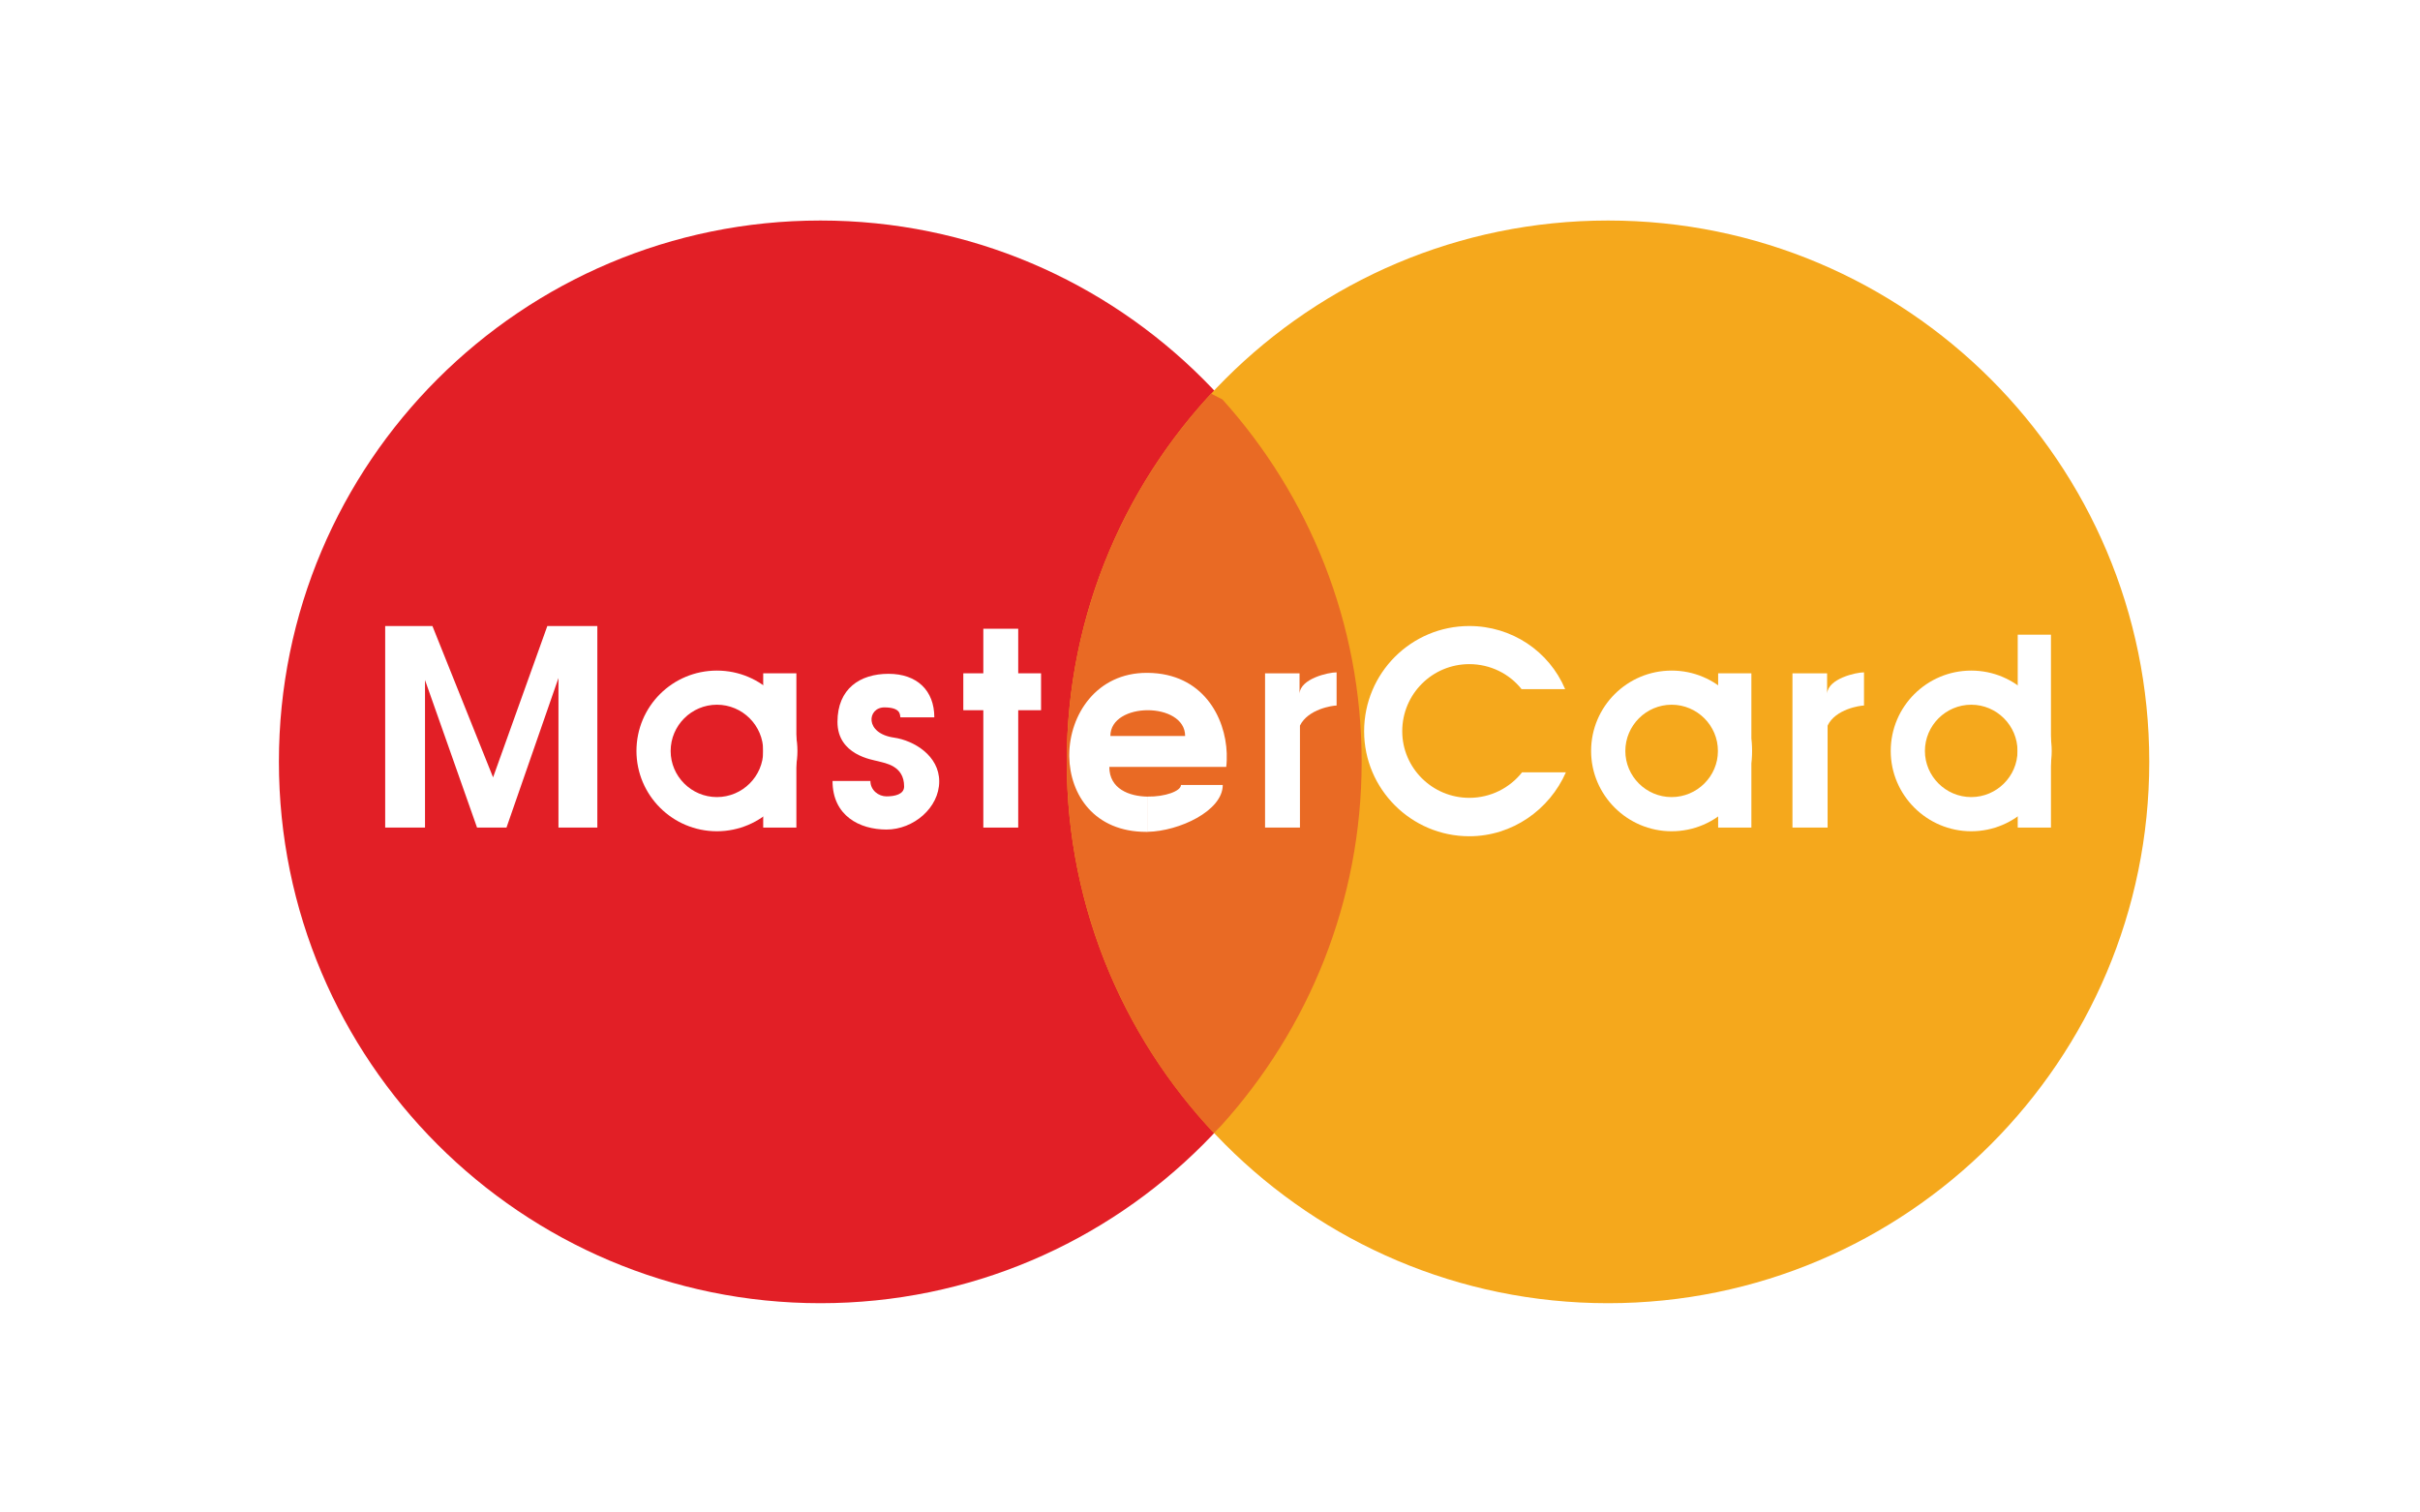
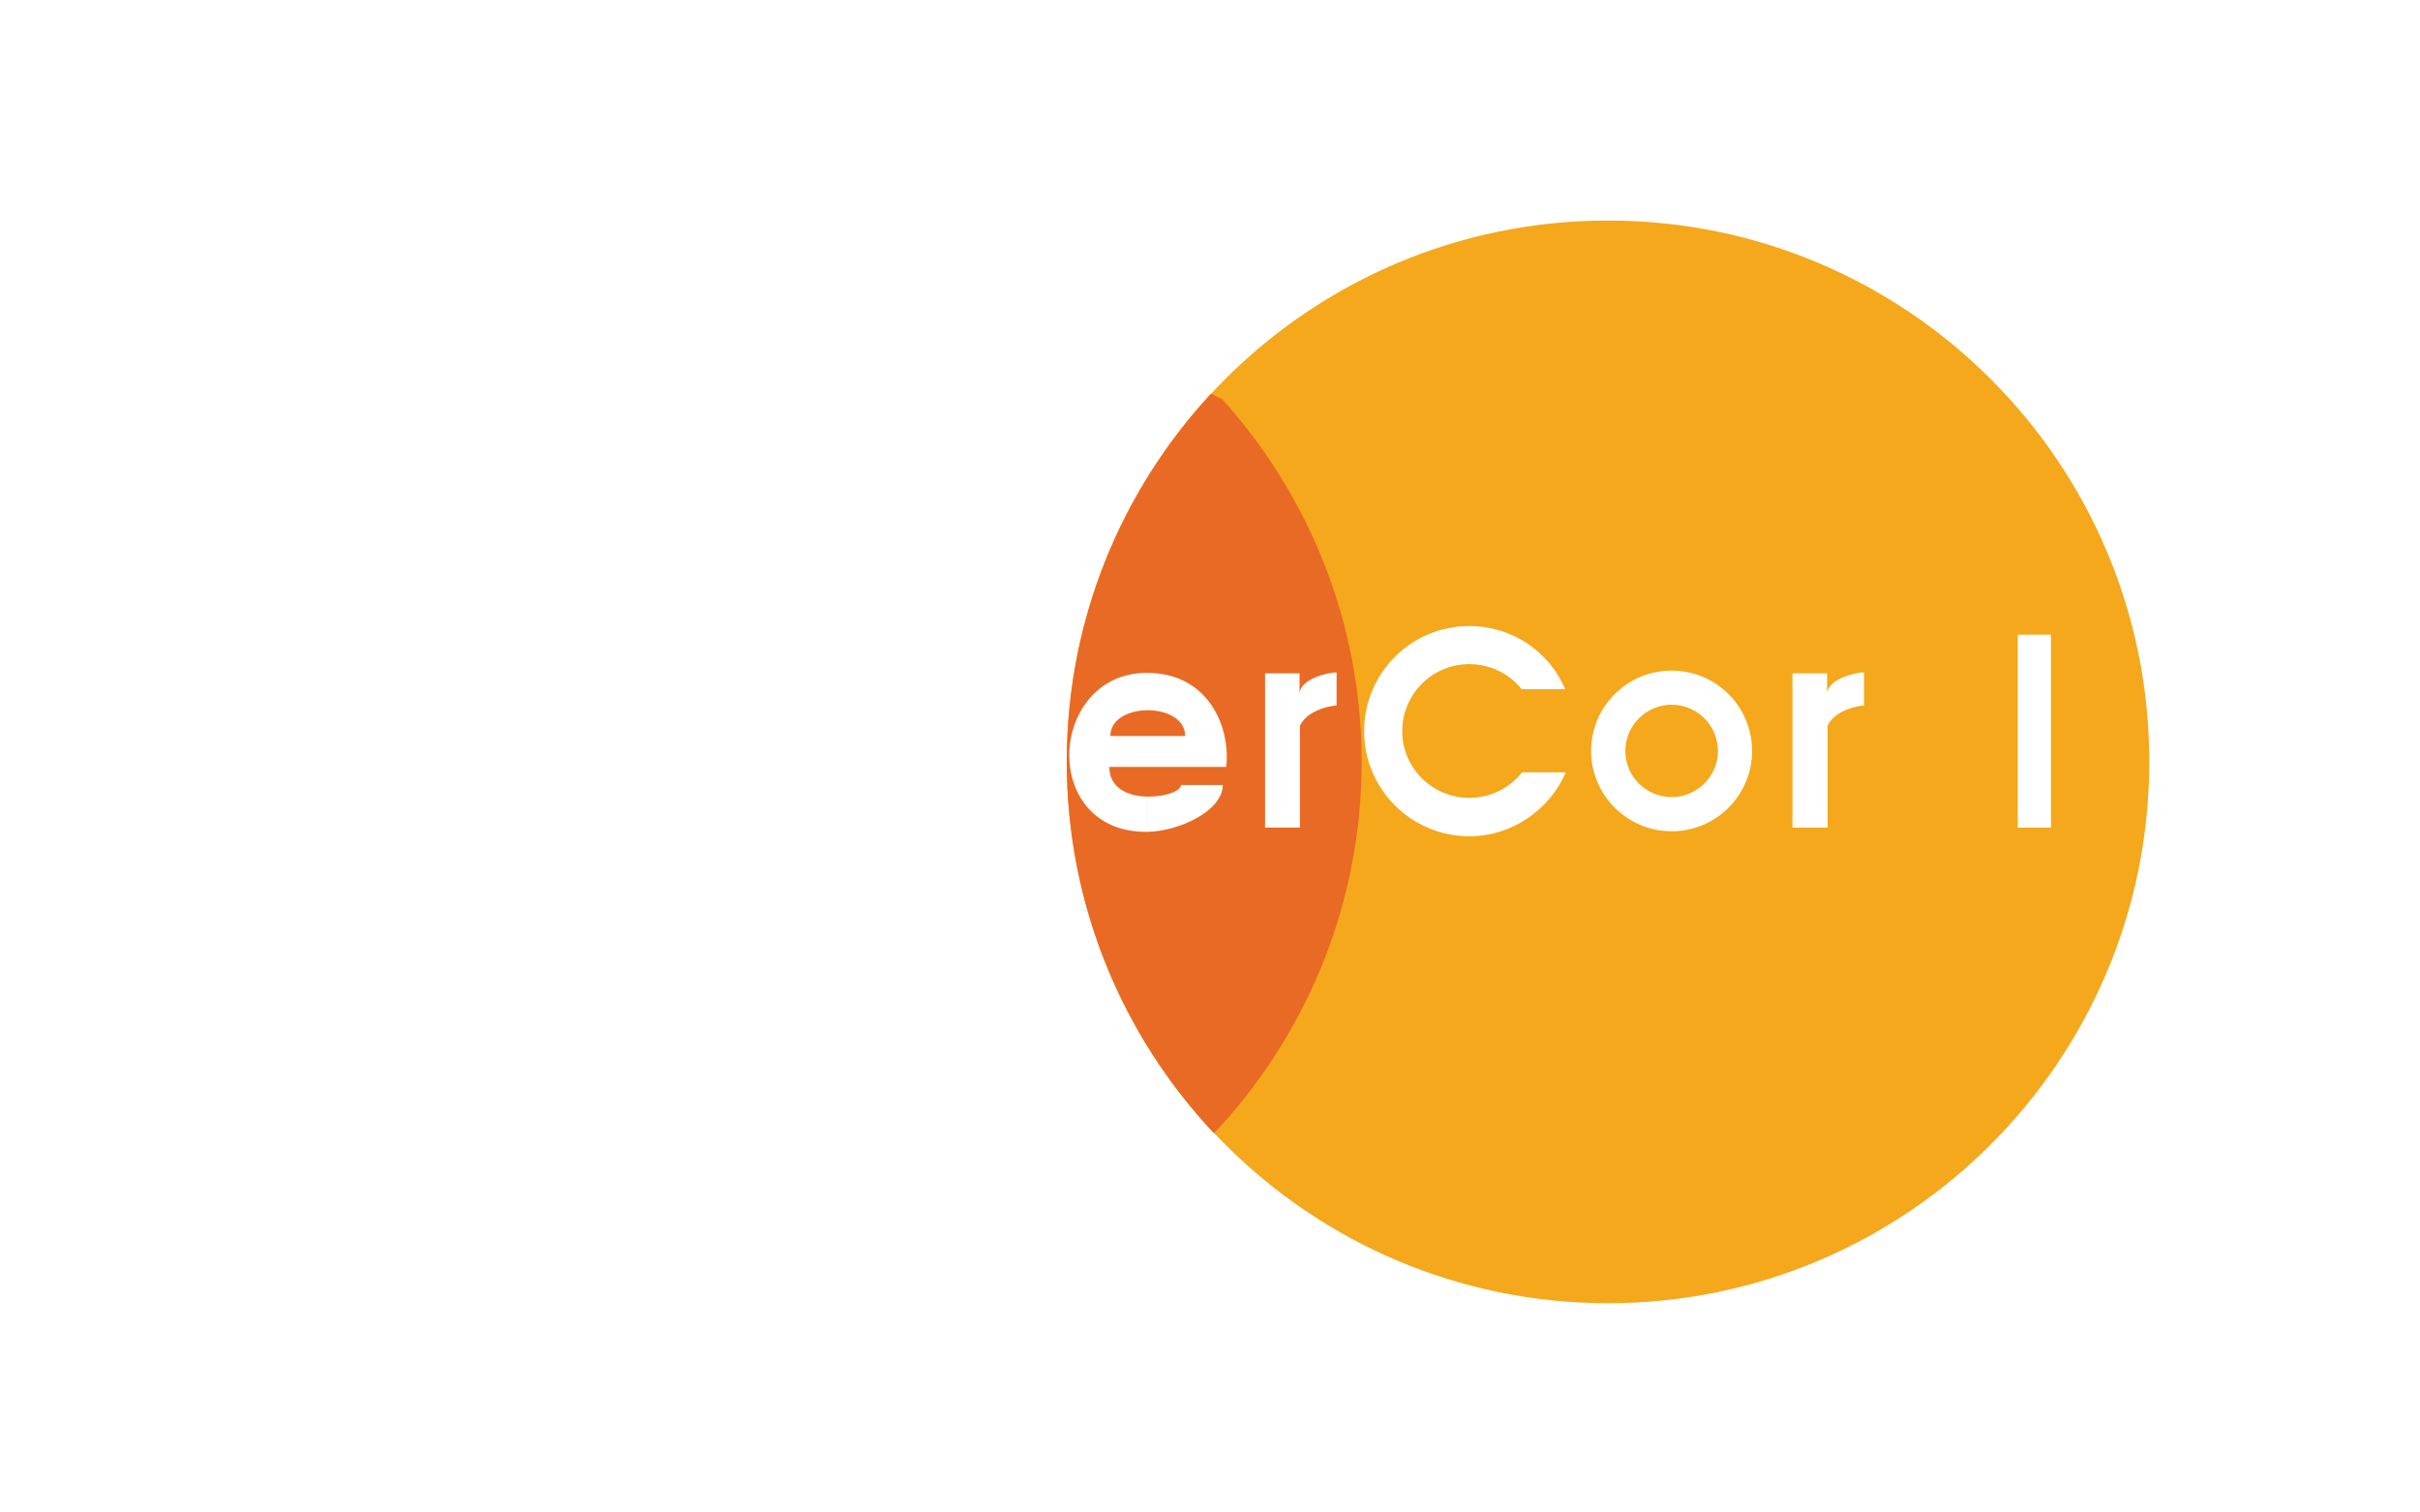
<svg xmlns="http://www.w3.org/2000/svg" version="1.1" id="Layer_1" x="0px" y="0px" width="48px" height="30px" viewBox="0 0 48 30" enable-background="new 0 0 48 30" xml:space="preserve">
  <g id="Layer_2">
    <g>
      <rect fill="#FFFFFF" width="48" height="30" />
    </g>
  </g>
  <g id="Layer_1_1_">
    <g>
      <path display="none" fill="#FFFFFF" stroke="#010101" stroke-width="12.096" d="M42.624,3.249c0.575,0,1.017,0.461,1.017,1.012    l0,0v0.015v21.47v0.016l0,0c0,0.55-0.462,0.992-1.036,0.992l0,0l0,0H5.415H5.4l0,0c-0.574,0-1.041-0.442-1.041-0.992l0,0    l0.005-0.016V4.274L4.359,4.261l0,0c0-0.551,0.422-1.012,0.997-1.012l0,0H42.624L42.624,3.249z" />
-       <path fill="#E21F26" d="M16.273,25.849c5.927,0,10.735-4.813,10.735-10.74c0-5.928-4.808-10.735-10.735-10.735    c-5.933,0-10.741,4.807-10.741,10.735C5.532,21.035,10.341,25.849,16.273,25.849L16.273,25.849L16.273,25.849z" />
      <path fill="#F5A81C" d="M31.895,25.849c5.927,0,10.735-4.813,10.735-10.74c0-5.928-4.809-10.735-10.735-10.735    c-5.933,0-10.736,4.807-10.736,10.735C21.159,21.035,25.962,25.849,31.895,25.849L31.895,25.849L31.895,25.849z" />
      <path fill="#E96A24" d="M24.076,22.476c-1.807-1.925-2.917-4.52-2.917-7.367c0-2.818,1.09-5.387,2.862-7.302l0,0l0.227,0.117l0,0    c1.714,1.905,2.76,4.425,2.76,7.185c0,2.775-1.056,5.3-2.779,7.21l0,0L24.076,22.476L24.076,22.476z" />
      <polygon fill="#FFFFFF" points="7.64,12.417 8.577,12.417 9.78,15.419 10.856,12.417 11.848,12.417 11.848,16.415 11.077,16.415     11.077,13.448 10.046,16.415 9.462,16.415 8.43,13.488 8.43,16.415 7.64,16.415   " />
      <polygon fill="#FFFFFF" points="15.796,16.415 15.796,13.355 15.138,13.355 15.138,16.415   " />
      <g>
        <polygon fill="#FFFFFF" points="20.196,16.415 20.196,12.471 19.504,12.471 19.504,16.415    " />
        <polygon fill="#FFFFFF" points="19.107,13.355 19.107,14.087 20.649,14.087 20.649,13.355    " />
      </g>
-       <polygon fill="#FFFFFF" points="34.738,16.415 34.738,13.355 34.079,13.355 34.079,16.415   " />
      <polygon fill="#FFFFFF" points="40.68,16.415 40.68,12.589 40.021,12.589 40.021,16.415   " />
      <path fill="#FFFFFF" d="M25.776,13.355h-0.684v3.06h0.692v-2.023l0,0c0.162-0.329,0.648-0.398,0.727-0.398l0,0v-0.658l0,0    c-0.162,0-0.717,0.123-0.735,0.422l0,0V13.355L25.776,13.355z" />
      <path fill="#FFFFFF" d="M36.24,13.355h-0.687v3.06h0.697v-2.023l0,0c0.157-0.329,0.648-0.398,0.722-0.398l0,0v-0.658l0,0    c-0.158,0-0.713,0.123-0.732,0.422l0,0V13.355L36.24,13.355z" />
      <path fill="#FFFFFF" d="M17.859,14.229h0.673l0,0c0-0.534-0.344-0.864-0.909-0.864c-0.564,0-1.012,0.294-1.012,0.954    c0,0.657,0.693,0.75,0.806,0.78c0.137,0.039,0.516,0.084,0.516,0.501c0,0.157-0.187,0.196-0.35,0.196    c-0.158,0-0.319-0.122-0.319-0.305l0,0h-0.751l0,0c0,0.688,0.535,0.963,1.07,0.963c0.536,0,1.046-0.432,1.046-0.955    c0-0.51-0.501-0.81-0.894-0.868c-0.594-0.083-0.535-0.6-0.192-0.6C17.868,14.033,17.849,14.175,17.859,14.229L17.859,14.229    L17.859,14.229z" />
      <path fill="#FFFFFF" d="M30.19,15.319c-0.245,0.31-0.624,0.506-1.047,0.506c-0.735,0-1.33-0.594-1.33-1.321    c0-0.737,0.595-1.331,1.33-1.331c0.418,0,0.795,0.191,1.037,0.496l0,0h0.864l0,0c-0.319-0.755-1.061-1.252-1.901-1.252    c-1.153,0-2.086,0.934-2.086,2.088c0,1.144,0.933,2.082,2.086,2.082c0.856,0,1.592-0.53,1.916-1.268l0,0H30.19L30.19,15.319z" />
-       <path display="none" fill="#010101" d="M39.206,24.08c0-0.696,0.57-1.214,1.237-1.214c0.658,0,1.229,0.518,1.229,1.214    c0,0.702-0.569,1.213-1.229,1.213C39.776,25.293,39.206,24.782,39.206,24.08L39.206,24.08L39.206,24.08z" />
      <path display="none" fill="#FFFFFF" d="M40.183,24.782h-0.208v-1.398h0.533l0,0c0.329,0,0.491,0.117,0.491,0.397    c0,0.25-0.157,0.358-0.357,0.385l0,0l0.397,0.616h-0.241l-0.368-0.607h-0.247V24.782L40.183,24.782z" />
      <path display="none" fill="#010101" d="M40.159,23.986v-0.421h0.457l0,0c0.197,0.163,0.251,0.236,0,0.421l0,0H40.159    L40.159,23.986z" />
-       <path fill="#FFFFFF" d="M39.099,16.488c0.878,0,1.596-0.717,1.596-1.592c0-0.883-0.717-1.595-1.596-1.595v0.677    c0.505,0,0.918,0.412,0.918,0.918c0,0.501-0.413,0.914-0.918,0.914V16.488z M39.099,16.488L39.099,16.488v-0.678l0,0l0,0l0,0    c-0.505,0-0.919-0.412-0.919-0.914c0-0.505,0.414-0.918,0.919-0.918l0,0v-0.677l0,0c-0.879,0-1.597,0.711-1.597,1.595    C37.502,15.771,38.22,16.488,39.099,16.488L39.099,16.488L39.099,16.488z" />
      <path fill="#FFFFFF" d="M33.156,16.488c0.884,0,1.596-0.717,1.596-1.592c0-0.883-0.712-1.595-1.596-1.595l0,0v0.677l0,0    c0.506,0,0.919,0.412,0.919,0.918c0,0.501-0.413,0.914-0.919,0.914l0,0l0,0l0,0V16.488L33.156,16.488L33.156,16.488L33.156,16.488    z M33.156,13.301c-0.879,0-1.597,0.711-1.597,1.595c0,0.875,0.718,1.592,1.597,1.592v-0.678c-0.506,0-0.918-0.412-0.918-0.914    c0-0.504,0.412-0.918,0.918-0.918V13.301z" />
      <path fill="#FFFFFF" d="M22.765,15.212h1.557l0,0c0.004-0.044,0.01-0.094,0.01-0.137v-0.133c-0.024-0.713-0.472-1.586-1.567-1.596    v0.741c0.373,0,0.742,0.172,0.742,0.511l0,0h-0.742V15.212L22.765,15.212z M22.765,16.499c0.619-0.012,1.488-0.413,1.488-0.929    l0,0h-0.829l0,0c0,0.122-0.32,0.236-0.659,0.23V16.499z M22.003,15.212h0.762v-0.614h-0.741l0,0l0,0    c0-0.338,0.368-0.511,0.741-0.511v-0.741c-0.006,0-0.015,0-0.02,0c-0.992,0-1.532,0.825-1.537,1.629v0.03    c0.014,0.762,0.5,1.495,1.527,1.495c0.01,0,0.02,0,0.029,0v-0.699C22.392,15.796,22.003,15.643,22.003,15.212L22.003,15.212    L22.003,15.212z" />
      <path fill="#FFFFFF" d="M14.22,16.488c0.879,0,1.597-0.717,1.597-1.592c0-0.883-0.717-1.595-1.597-1.595v0.677    c0.506,0,0.919,0.412,0.919,0.918c0,0.501-0.413,0.914-0.919,0.914V16.488z M14.22,16.488L14.22,16.488v-0.678l0,0l0,0l0,0    c-0.506,0-0.918-0.412-0.918-0.914c0-0.505,0.413-0.918,0.918-0.918l0,0v-0.677l0,0c-0.883,0-1.596,0.711-1.596,1.595    C12.625,15.771,13.336,16.488,14.22,16.488L14.22,16.488L14.22,16.488z" />
    </g>
  </g>
</svg>